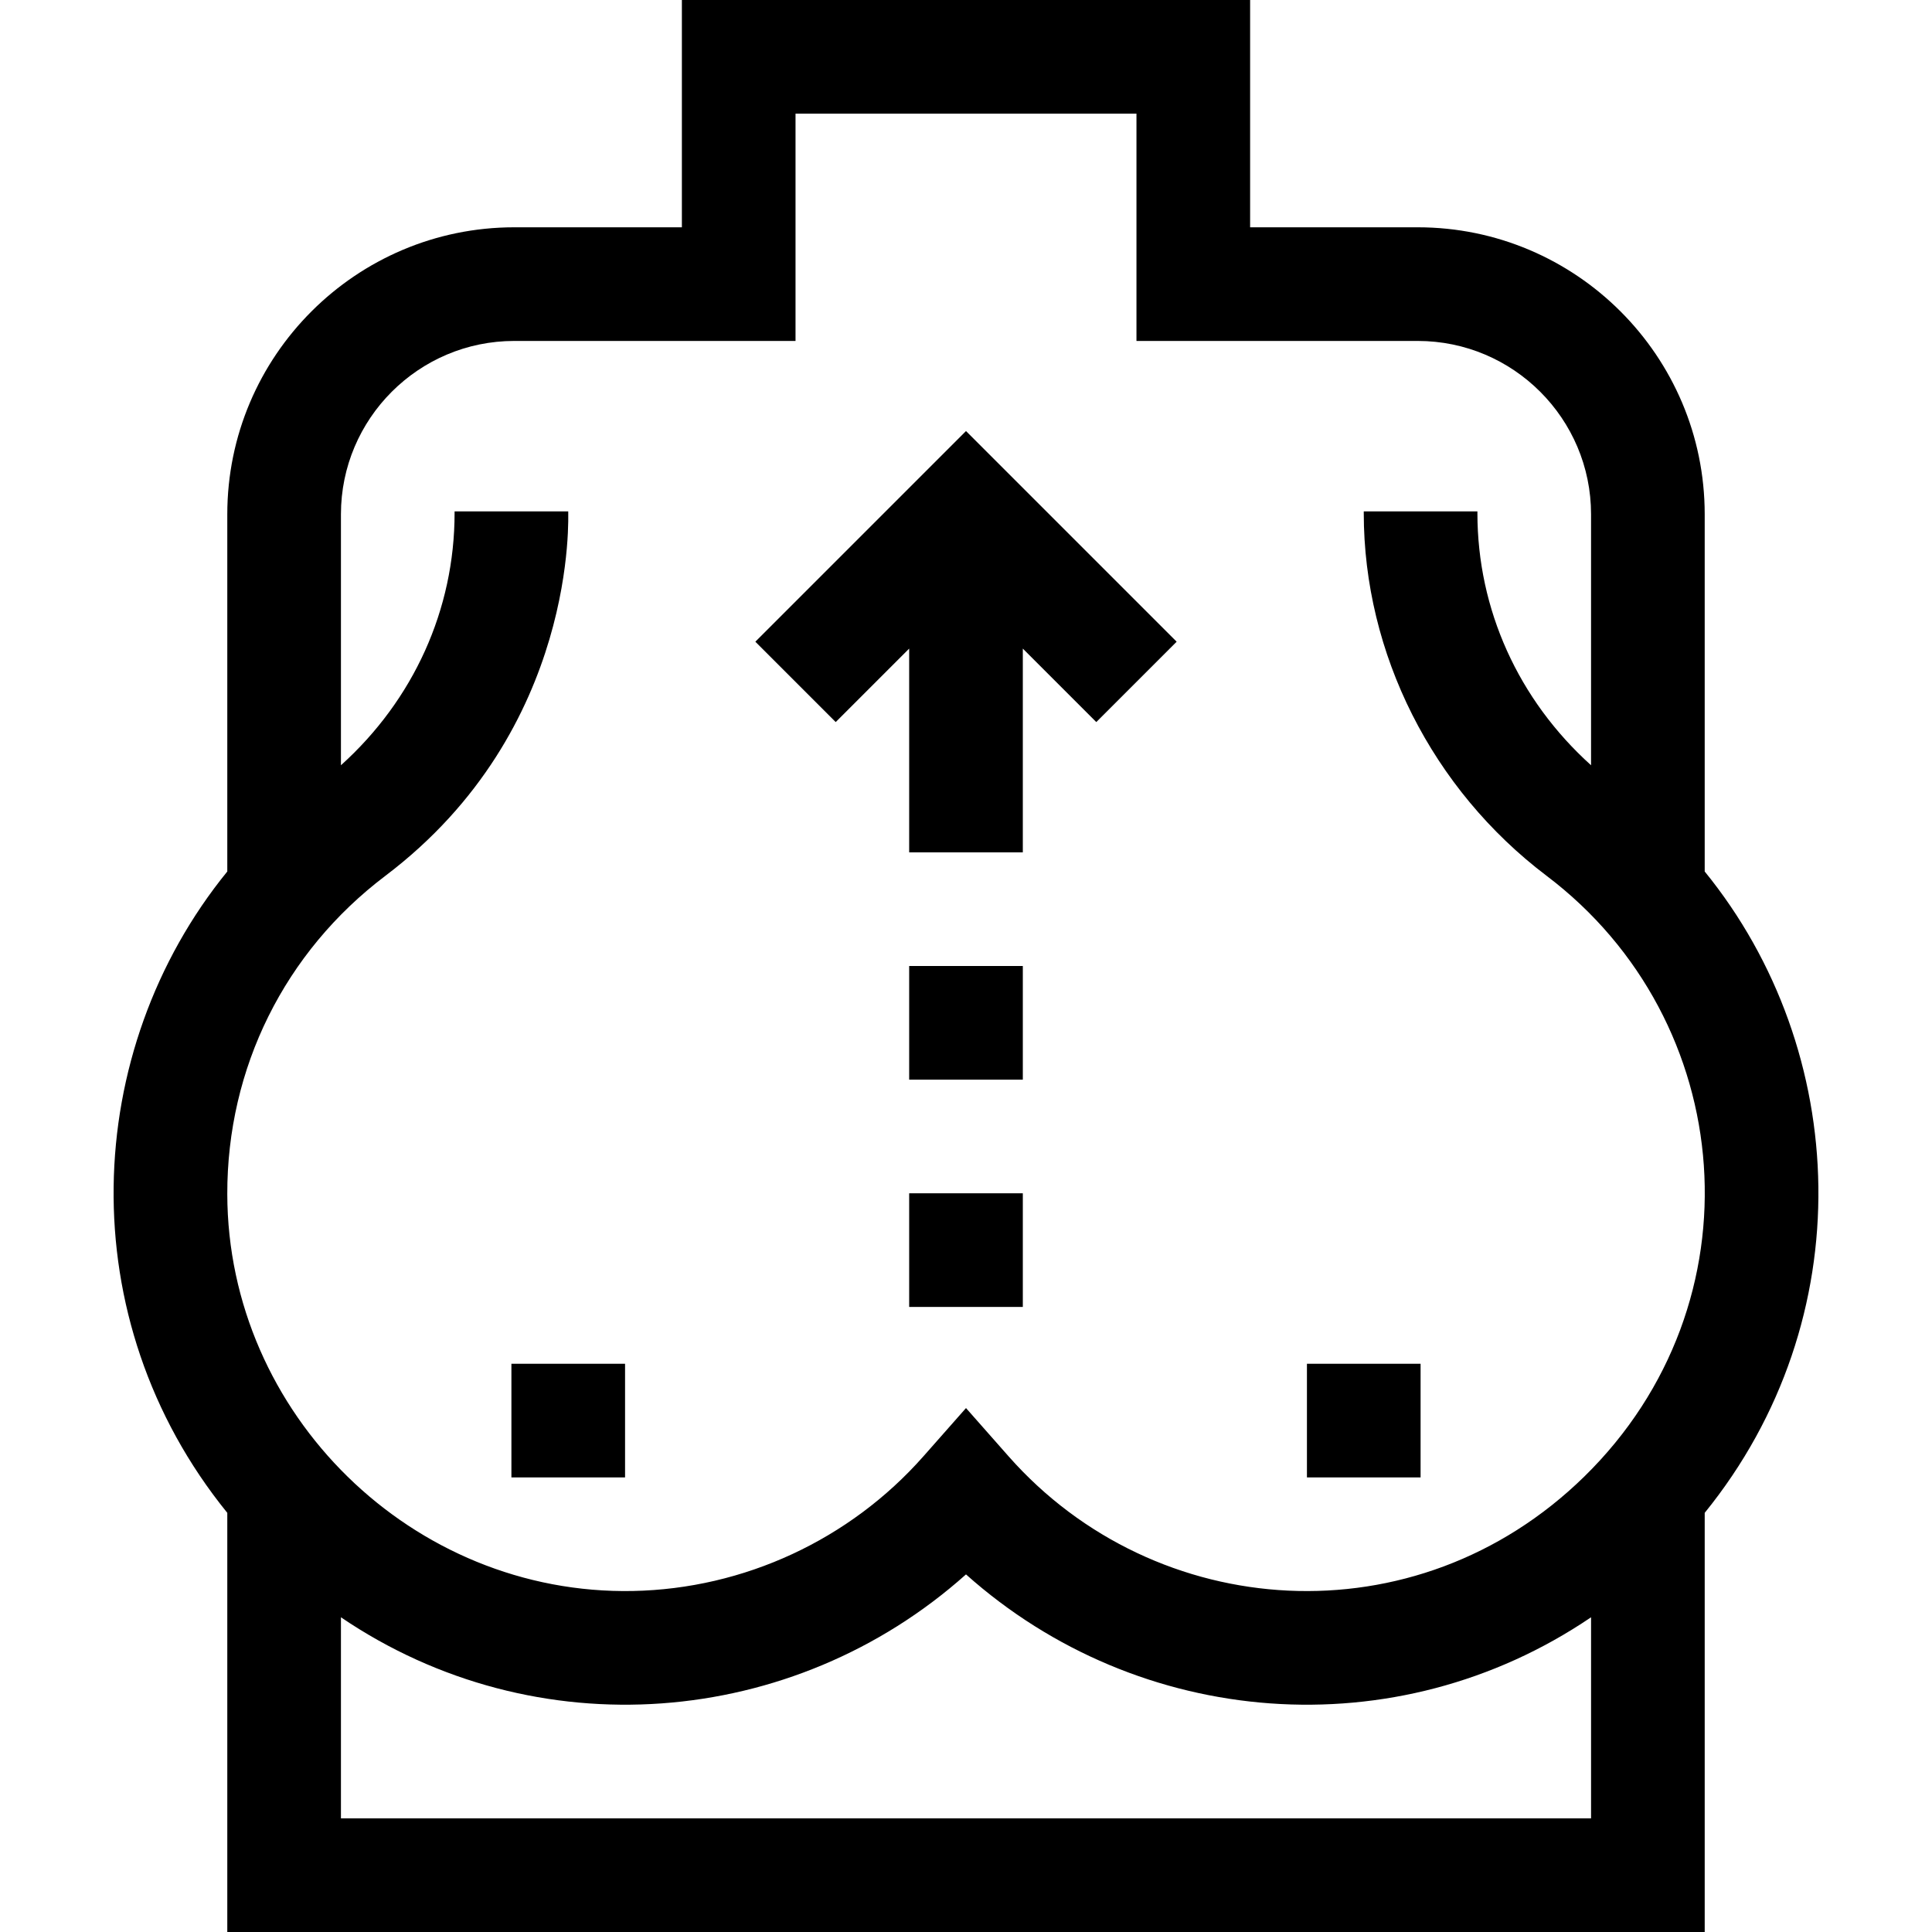
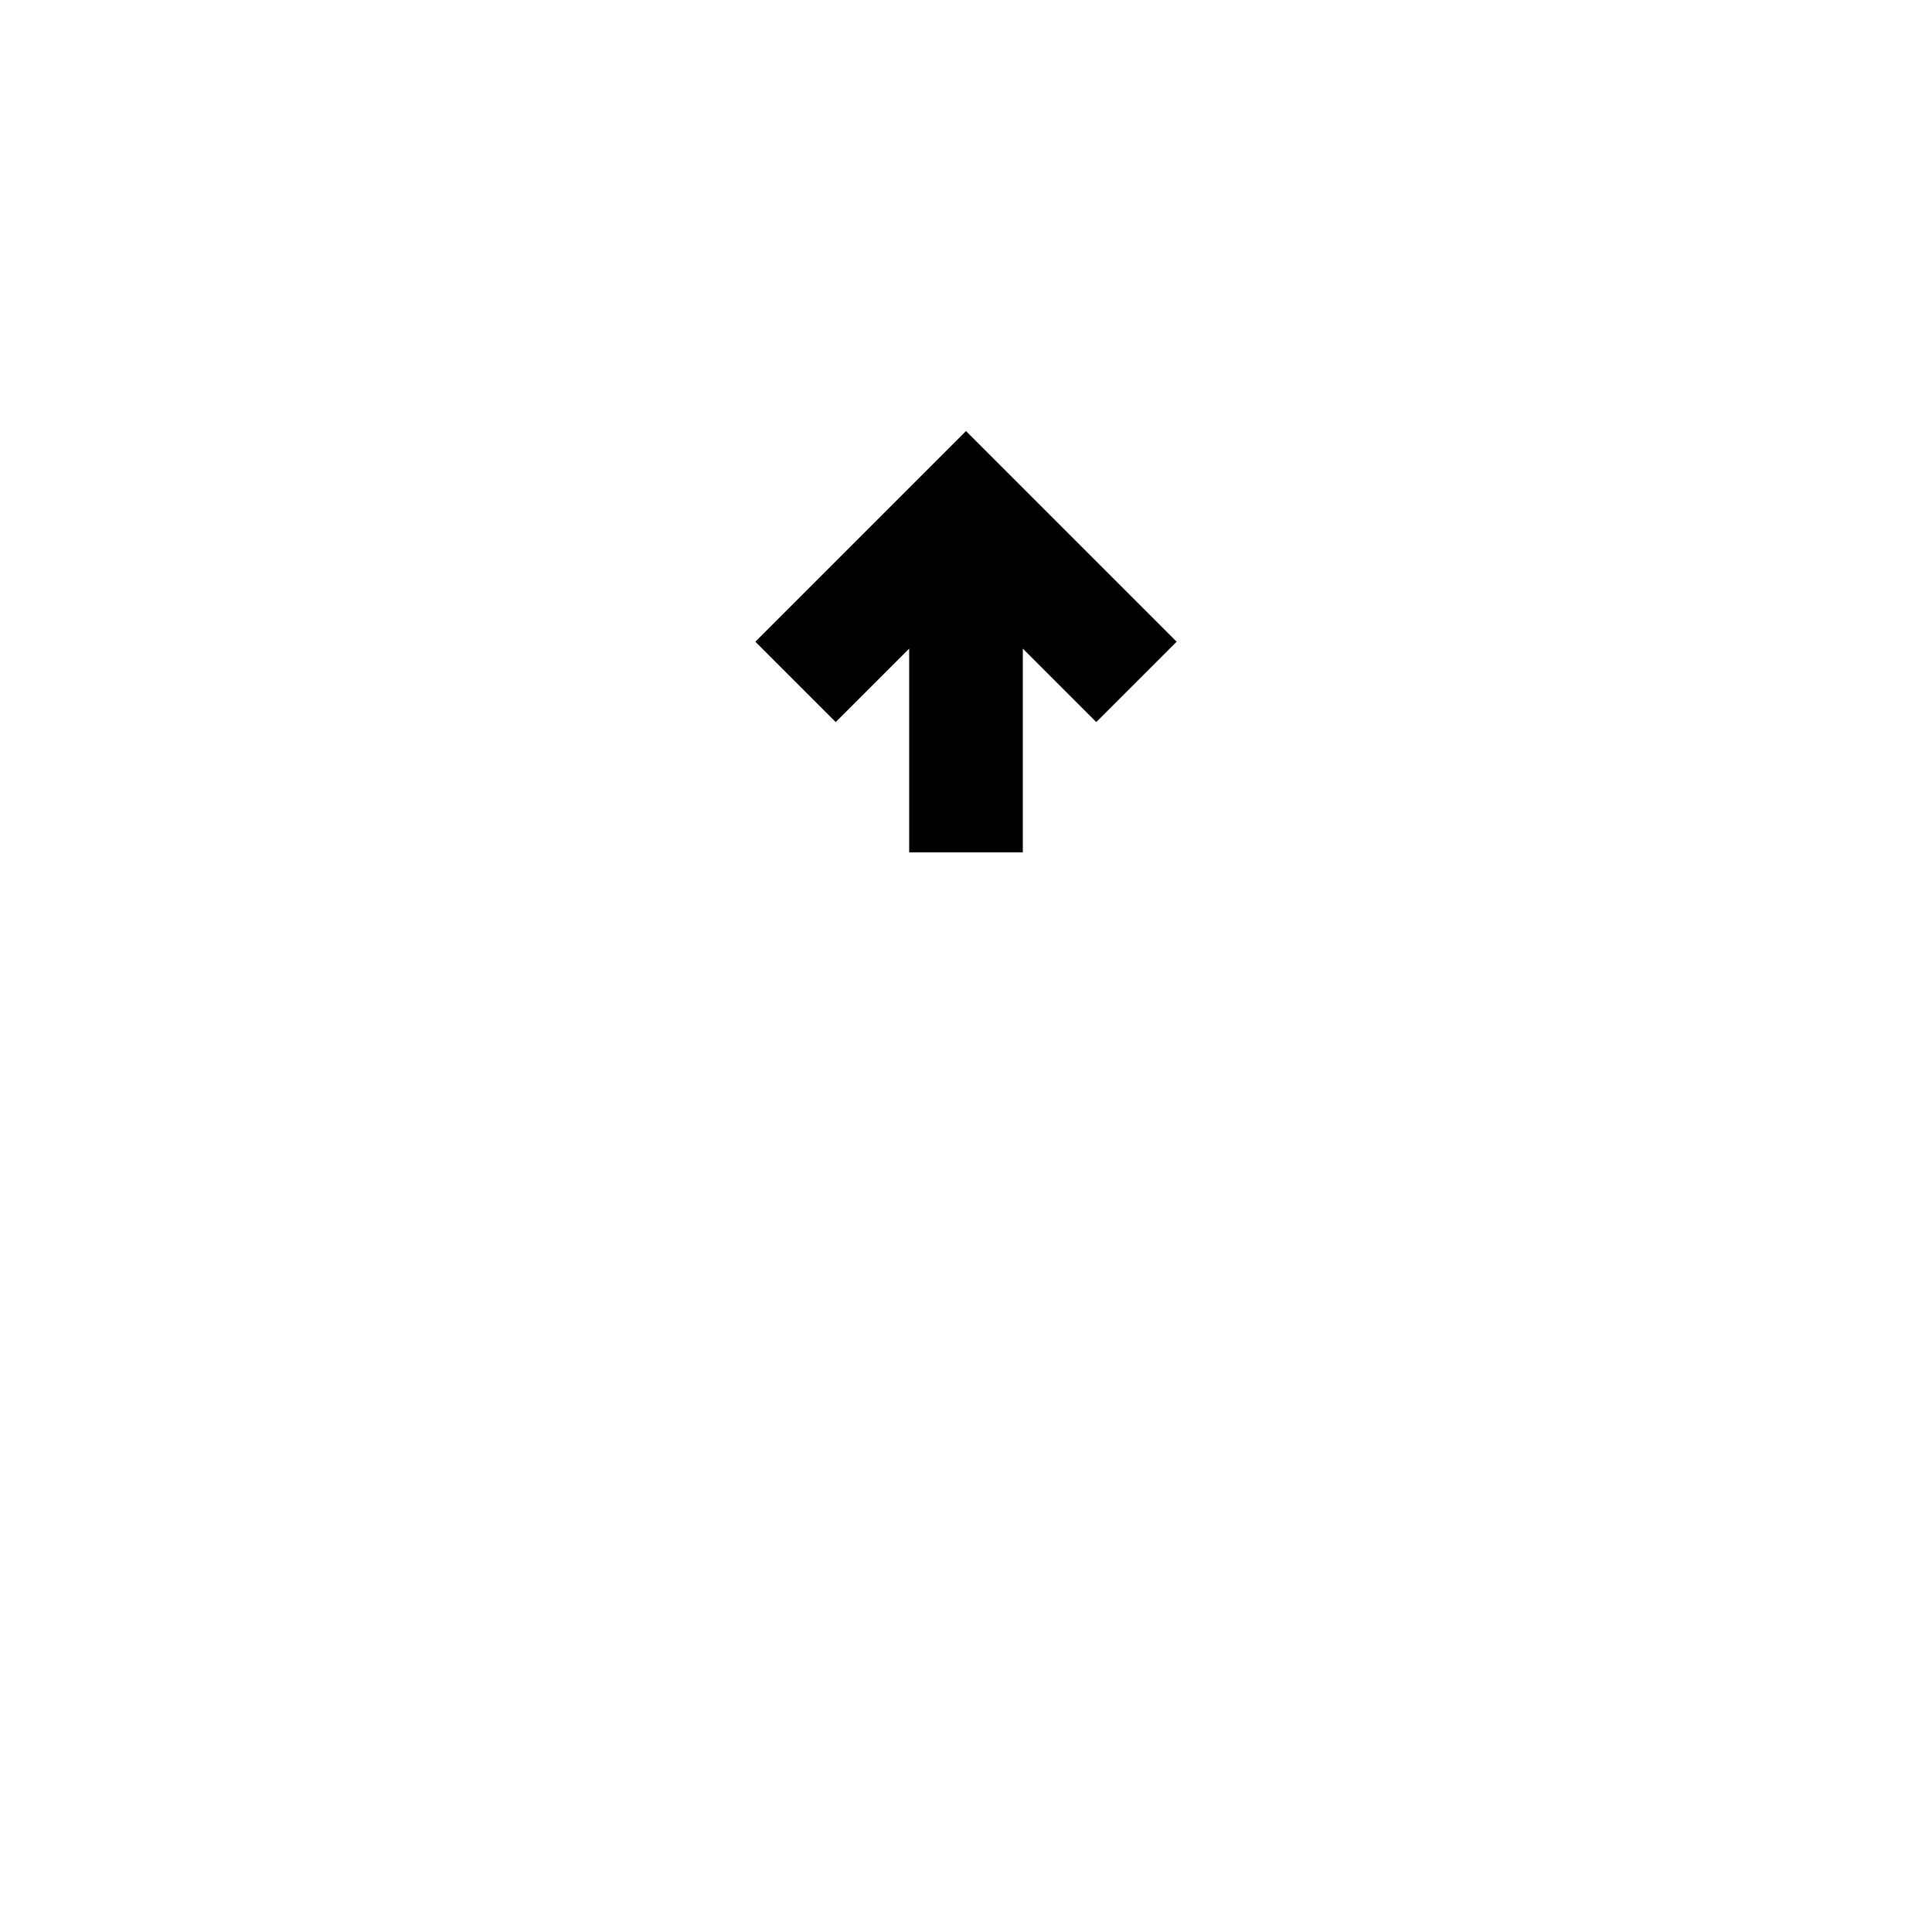
<svg xmlns="http://www.w3.org/2000/svg" id="Capa_1" enable-background="new 0 0 510 510" height="512" viewBox="0 0 510 510" width="512">
  <g>
-     <path d="m449.999 230.053v-94.297c0-41.772-33.984-75.756-75.756-75.756h-44.244v-60h-150v60h-44.244c-41.771 0-75.756 33.984-75.756 75.756v94.297c-38.499 47.305-41.51 118.124 0 169.299v110.648h390v-110.648c41.516-51.182 38.497-121.999 0-169.299zm-348.275 1.145c51.266-38.776 48.185-95.829 48.275-96.198h-30v.434c0 25.469-10.839 49.312-30 66.573v-66.251c0-25.23 20.526-45.756 45.756-45.756h74.244v-60h90v60h74.244c25.229 0 45.756 20.526 45.756 45.756v66.251c-19.161-17.261-30-41.105-30-66.573v-.434h-30v.434c0 37.1 18.047 72.9 48.275 95.765 50.552 38.238 56.795 112.73 9.926 158.59-44.473 43.516-113.234 38.527-151.954-5.351l-11.247-12.745-11.247 12.745c-19.426 22.014-47.363 34.968-76.649 35.542-58.163 1.153-106.979-46.65-107.104-104.746-.072-33.294 15.136-63.923 41.725-84.036zm-11.725 248.802v-53.075c51.424 34.901 119.314 29.485 165-11.323 45.635 40.763 113.49 46.263 165 11.317v53.081z" />
    <path d="m239.999 171.213v53.787h30v-53.787l19.394 19.393 21.213-21.212-55.607-55.607-55.606 55.607 21.213 21.212z" />
-     <path d="m239.999 255h30v30h-30z" />
-     <path d="m239.999 315h30v30h-30z" />
-     <path d="m344.999 360h30v30h-30z" />
-     <path d="m134.999 360h30v30h-30z" />
  </g>
</svg>